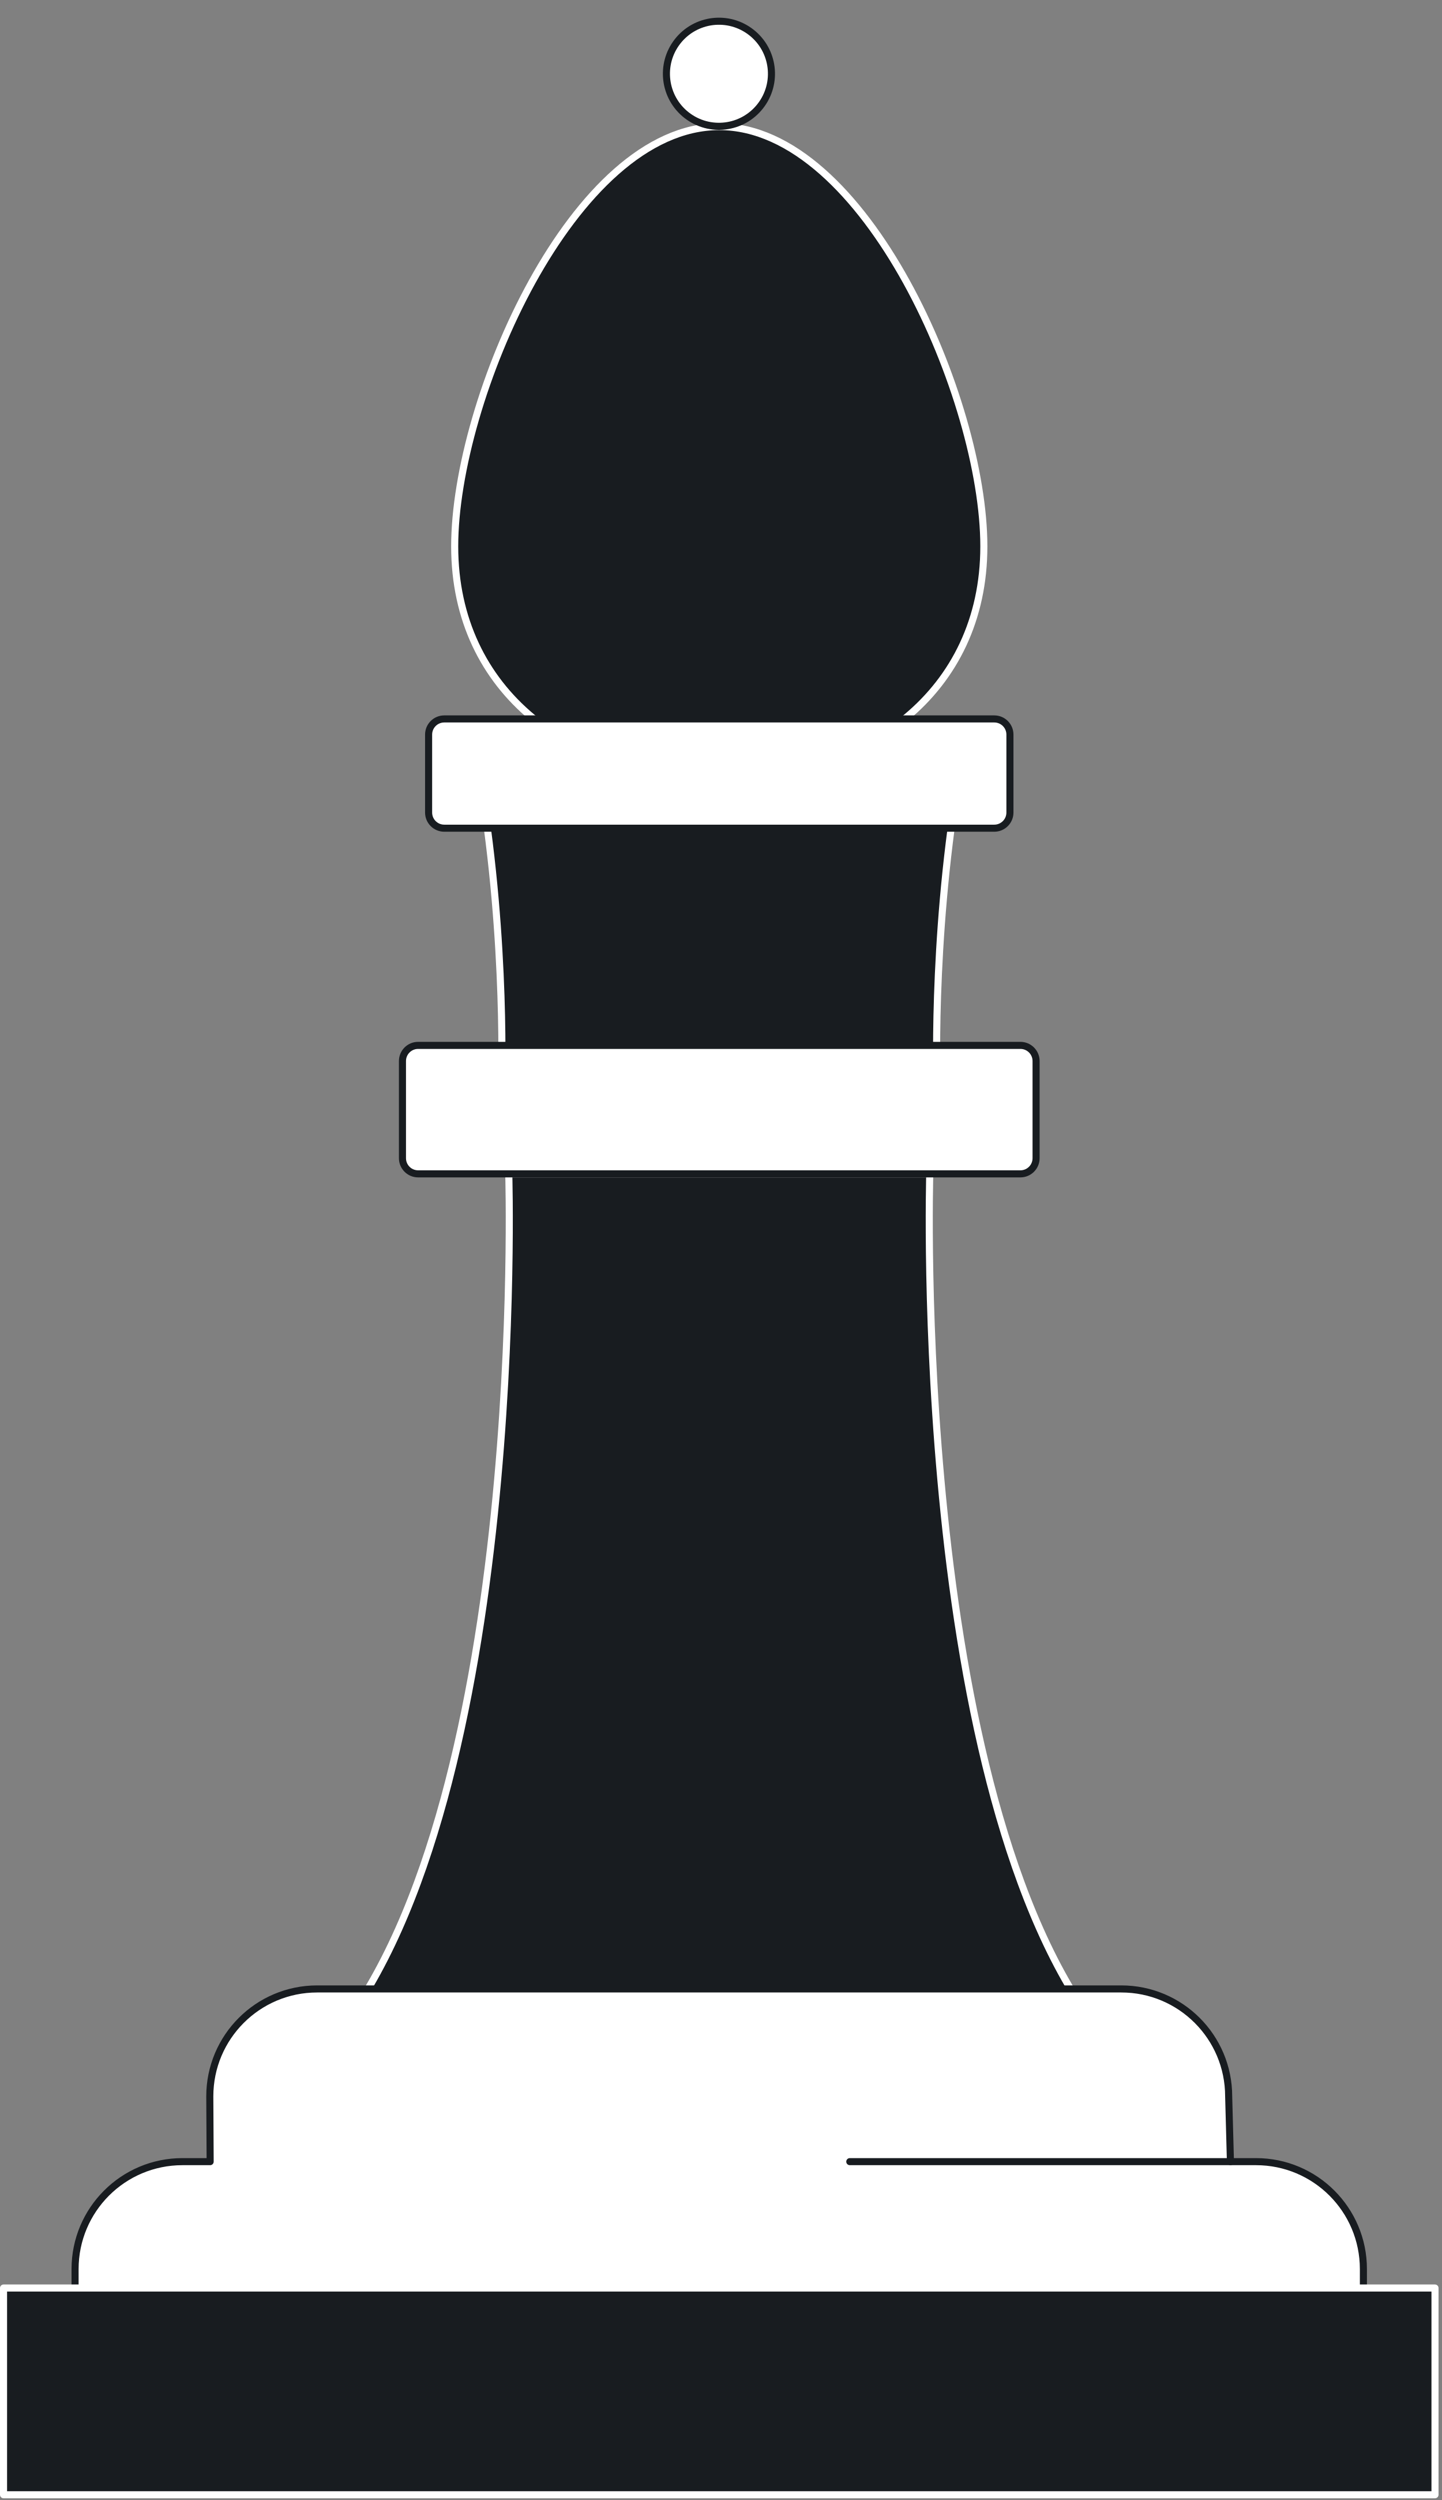
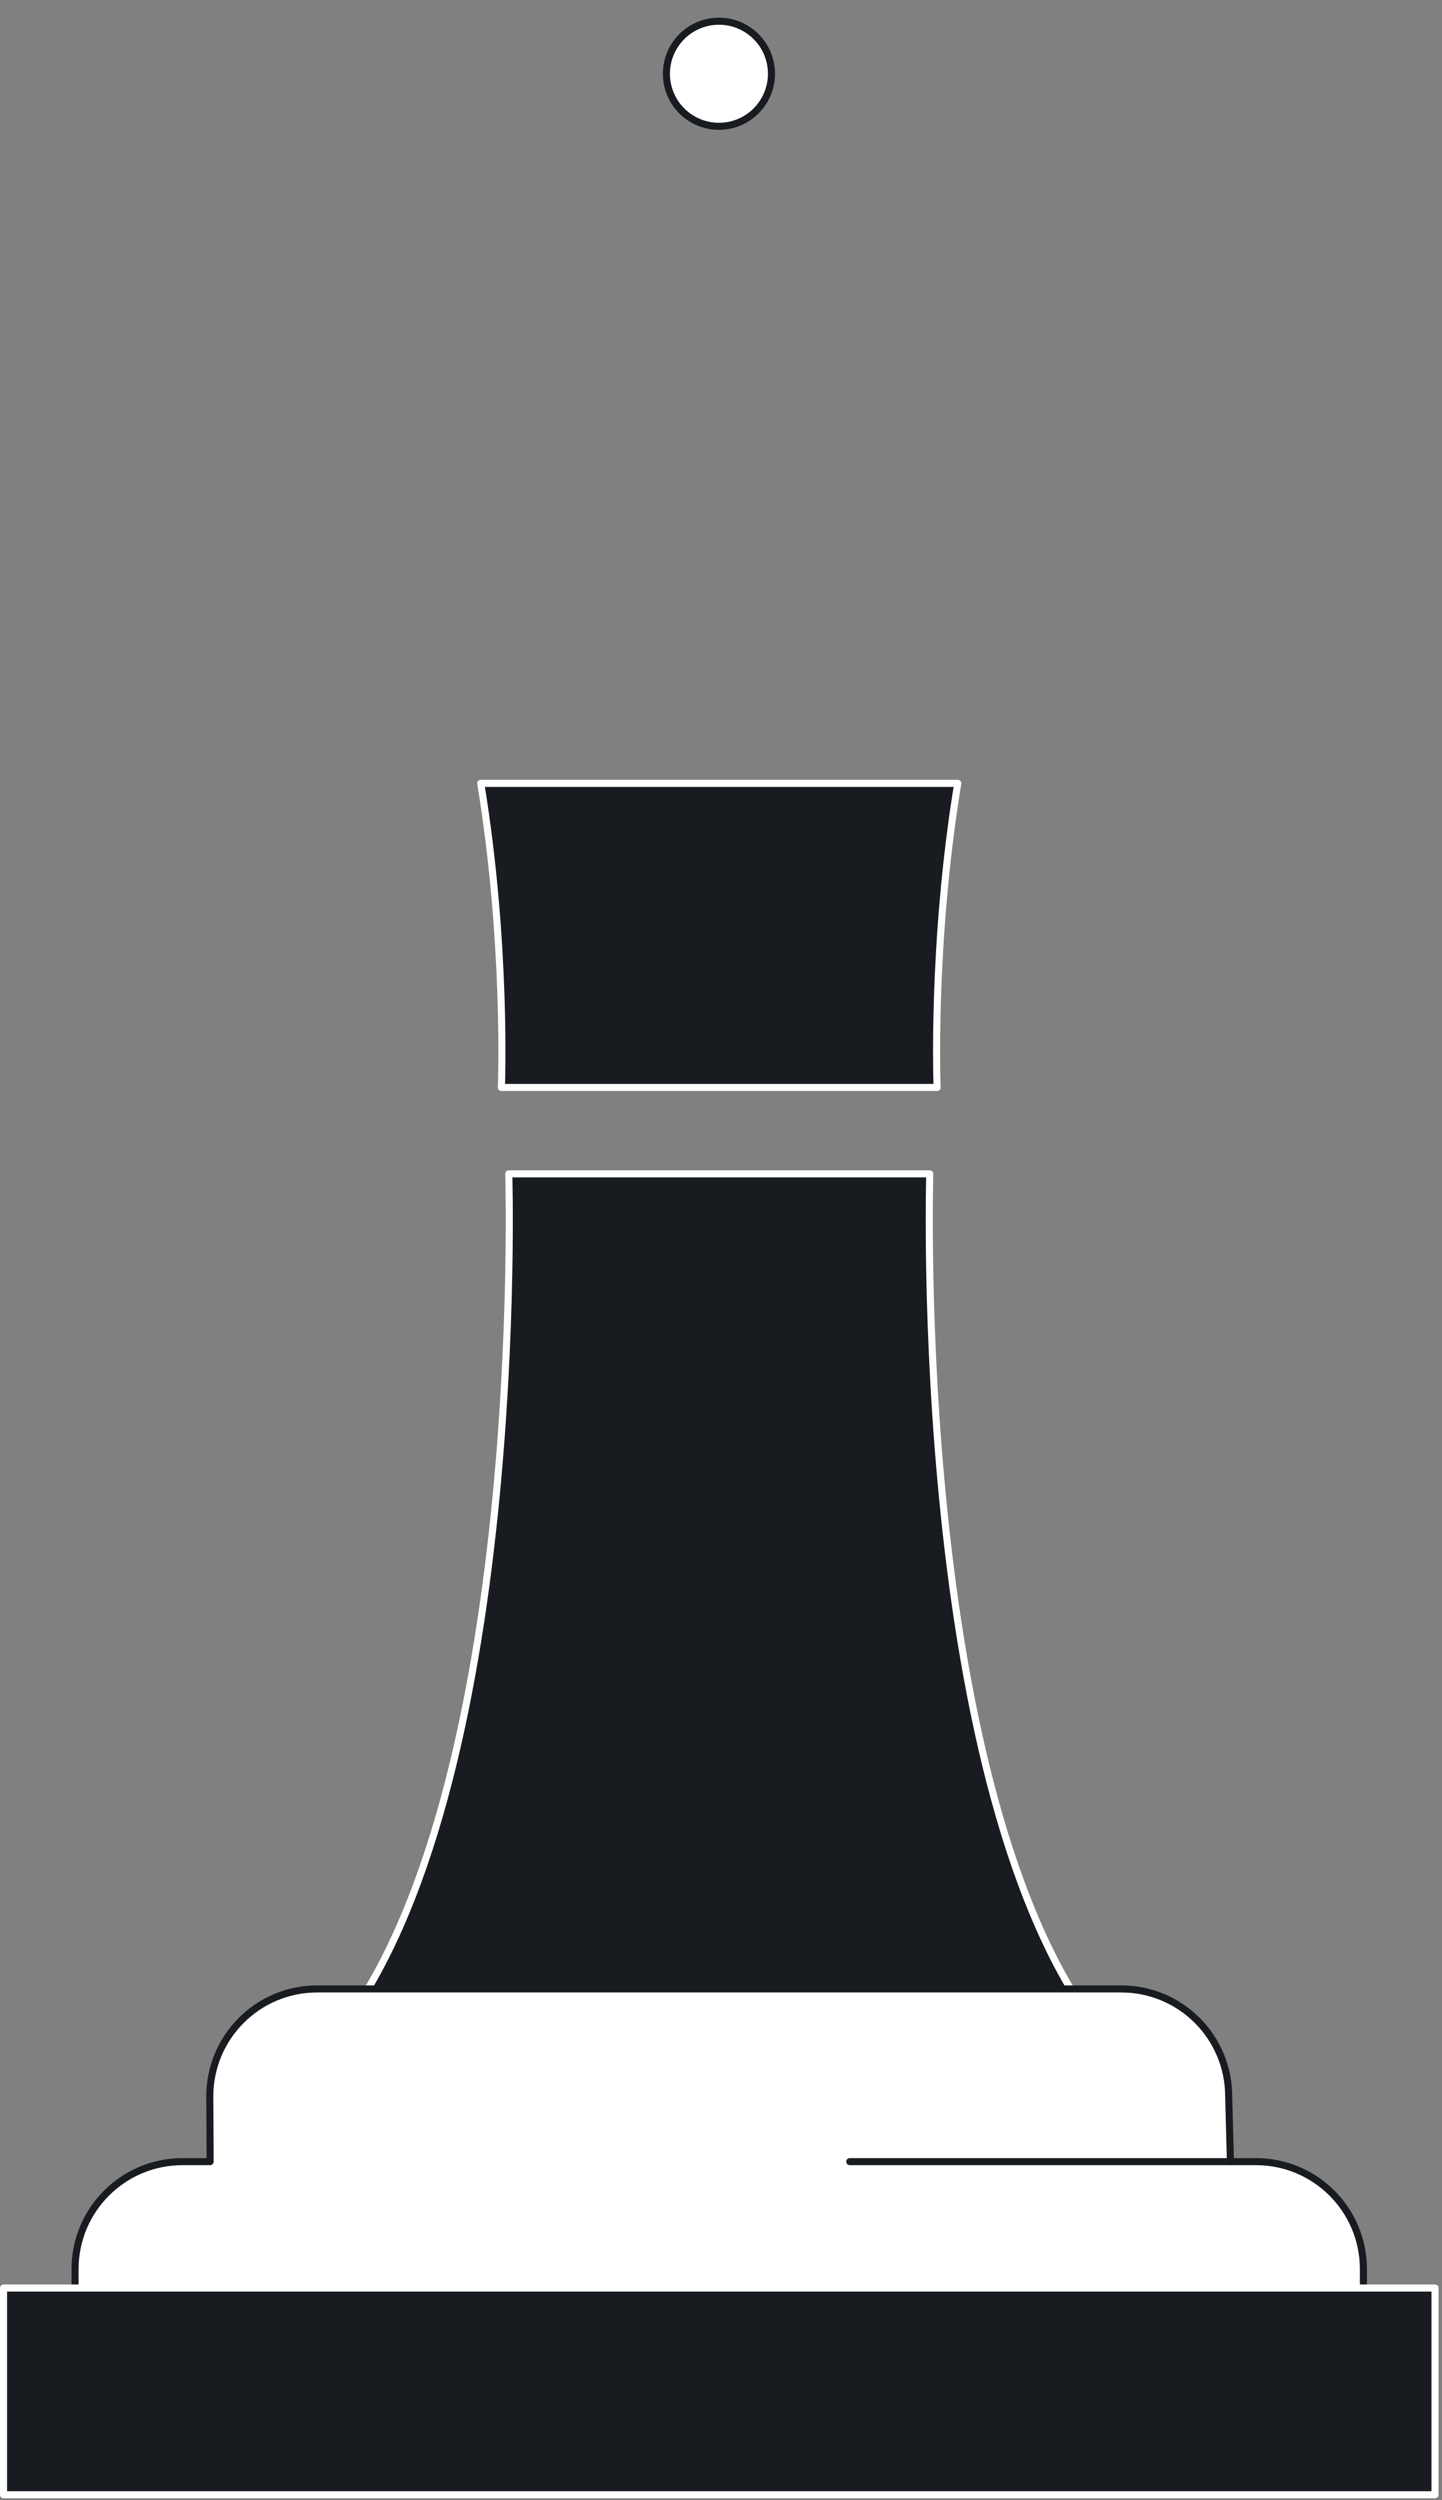
<svg xmlns="http://www.w3.org/2000/svg" width="408" height="707" viewBox="0 0 408 707" fill="none">
  <rect x="0" y="0" width="408" height="707" fill="#808080" stroke="none" />
-   <path d="M278.37 154.508C278.37 195.848 244.85 220.248 203.51 220.248C162.17 220.248 128.65 195.848 128.65 154.508C128.65 113.168 162.17 35.798 203.51 35.798C244.85 35.798 278.37 113.158 278.37 154.508Z" fill="#181C20" stroke="white" stroke-width="2" stroke-linecap="round" stroke-linejoin="round" />
  <path d="M136.03 221.528H270.99C263.52 267.048 265.15 307.528 265.15 307.528H141.86C141.86 307.528 143.49 267.048 136.02 221.528H136.03Z" fill="#181C20" stroke="white" stroke-width="2" stroke-linecap="round" stroke-linejoin="round" />
  <path d="M263.07 331.958H143.95C143.95 331.958 149.31 507.668 95.11 575.558H311.91C257.71 507.658 263.07 331.958 263.07 331.958Z" fill="#181C20" stroke="white" stroke-width="2" stroke-linecap="round" stroke-linejoin="round" />
  <path d="M355.39 611.298H348.14L347.64 592.838C347.64 576.058 334.04 562.458 317.26 562.458H89.74C72.96 562.458 59.36 576.058 59.36 592.838L59.46 611.298H51.62C34.84 611.298 21.24 624.898 21.24 641.678V650.528C21.24 667.308 34.84 680.908 51.62 680.908H355.38C372.16 680.908 385.76 667.308 385.76 650.528V641.678C385.76 624.898 372.16 611.298 355.38 611.298H355.39Z" fill="white" stroke="#181C20" stroke-width="2" stroke-linecap="round" stroke-linejoin="round" />
  <path d="M406.02 647.038H1V705.498H406.02V647.038Z" fill="#181C20" stroke="white" stroke-width="2" stroke-linecap="round" stroke-linejoin="round" />
-   <path d="M118.3 295.628H288.72C291.17 295.628 293.15 297.618 293.15 300.058V327.528C293.15 329.978 291.16 331.958 288.72 331.958H118.3C115.85 331.958 113.87 329.968 113.87 327.528V300.058C113.87 297.608 115.86 295.628 118.3 295.628Z" fill="white" stroke="#181C20" stroke-width="2" stroke-linecap="round" stroke-linejoin="round" />
-   <path d="M281.32 203.308H125.7C123.253 203.308 121.27 205.291 121.27 207.738V229.778C121.27 232.225 123.253 234.208 125.7 234.208H281.32C283.767 234.208 285.75 232.225 285.75 229.778V207.738C285.75 205.291 283.767 203.308 281.32 203.308Z" fill="white" stroke="#181C20" stroke-width="2" stroke-linecap="round" stroke-linejoin="round" />
  <path d="M348.15 611.298H240.44" stroke="#181C20" stroke-width="2" stroke-linecap="round" stroke-linejoin="round" />
  <path d="M215.12 30.017C220.178 23.554 219.038 14.214 212.574 9.157C206.11 4.1 196.771 5.24 191.714 11.703C186.656 18.167 187.796 27.506 194.26 32.564C200.724 37.621 210.063 36.481 215.12 30.017Z" fill="white" stroke="#181C20" stroke-width="2" stroke-linecap="round" stroke-linejoin="round" />
</svg>